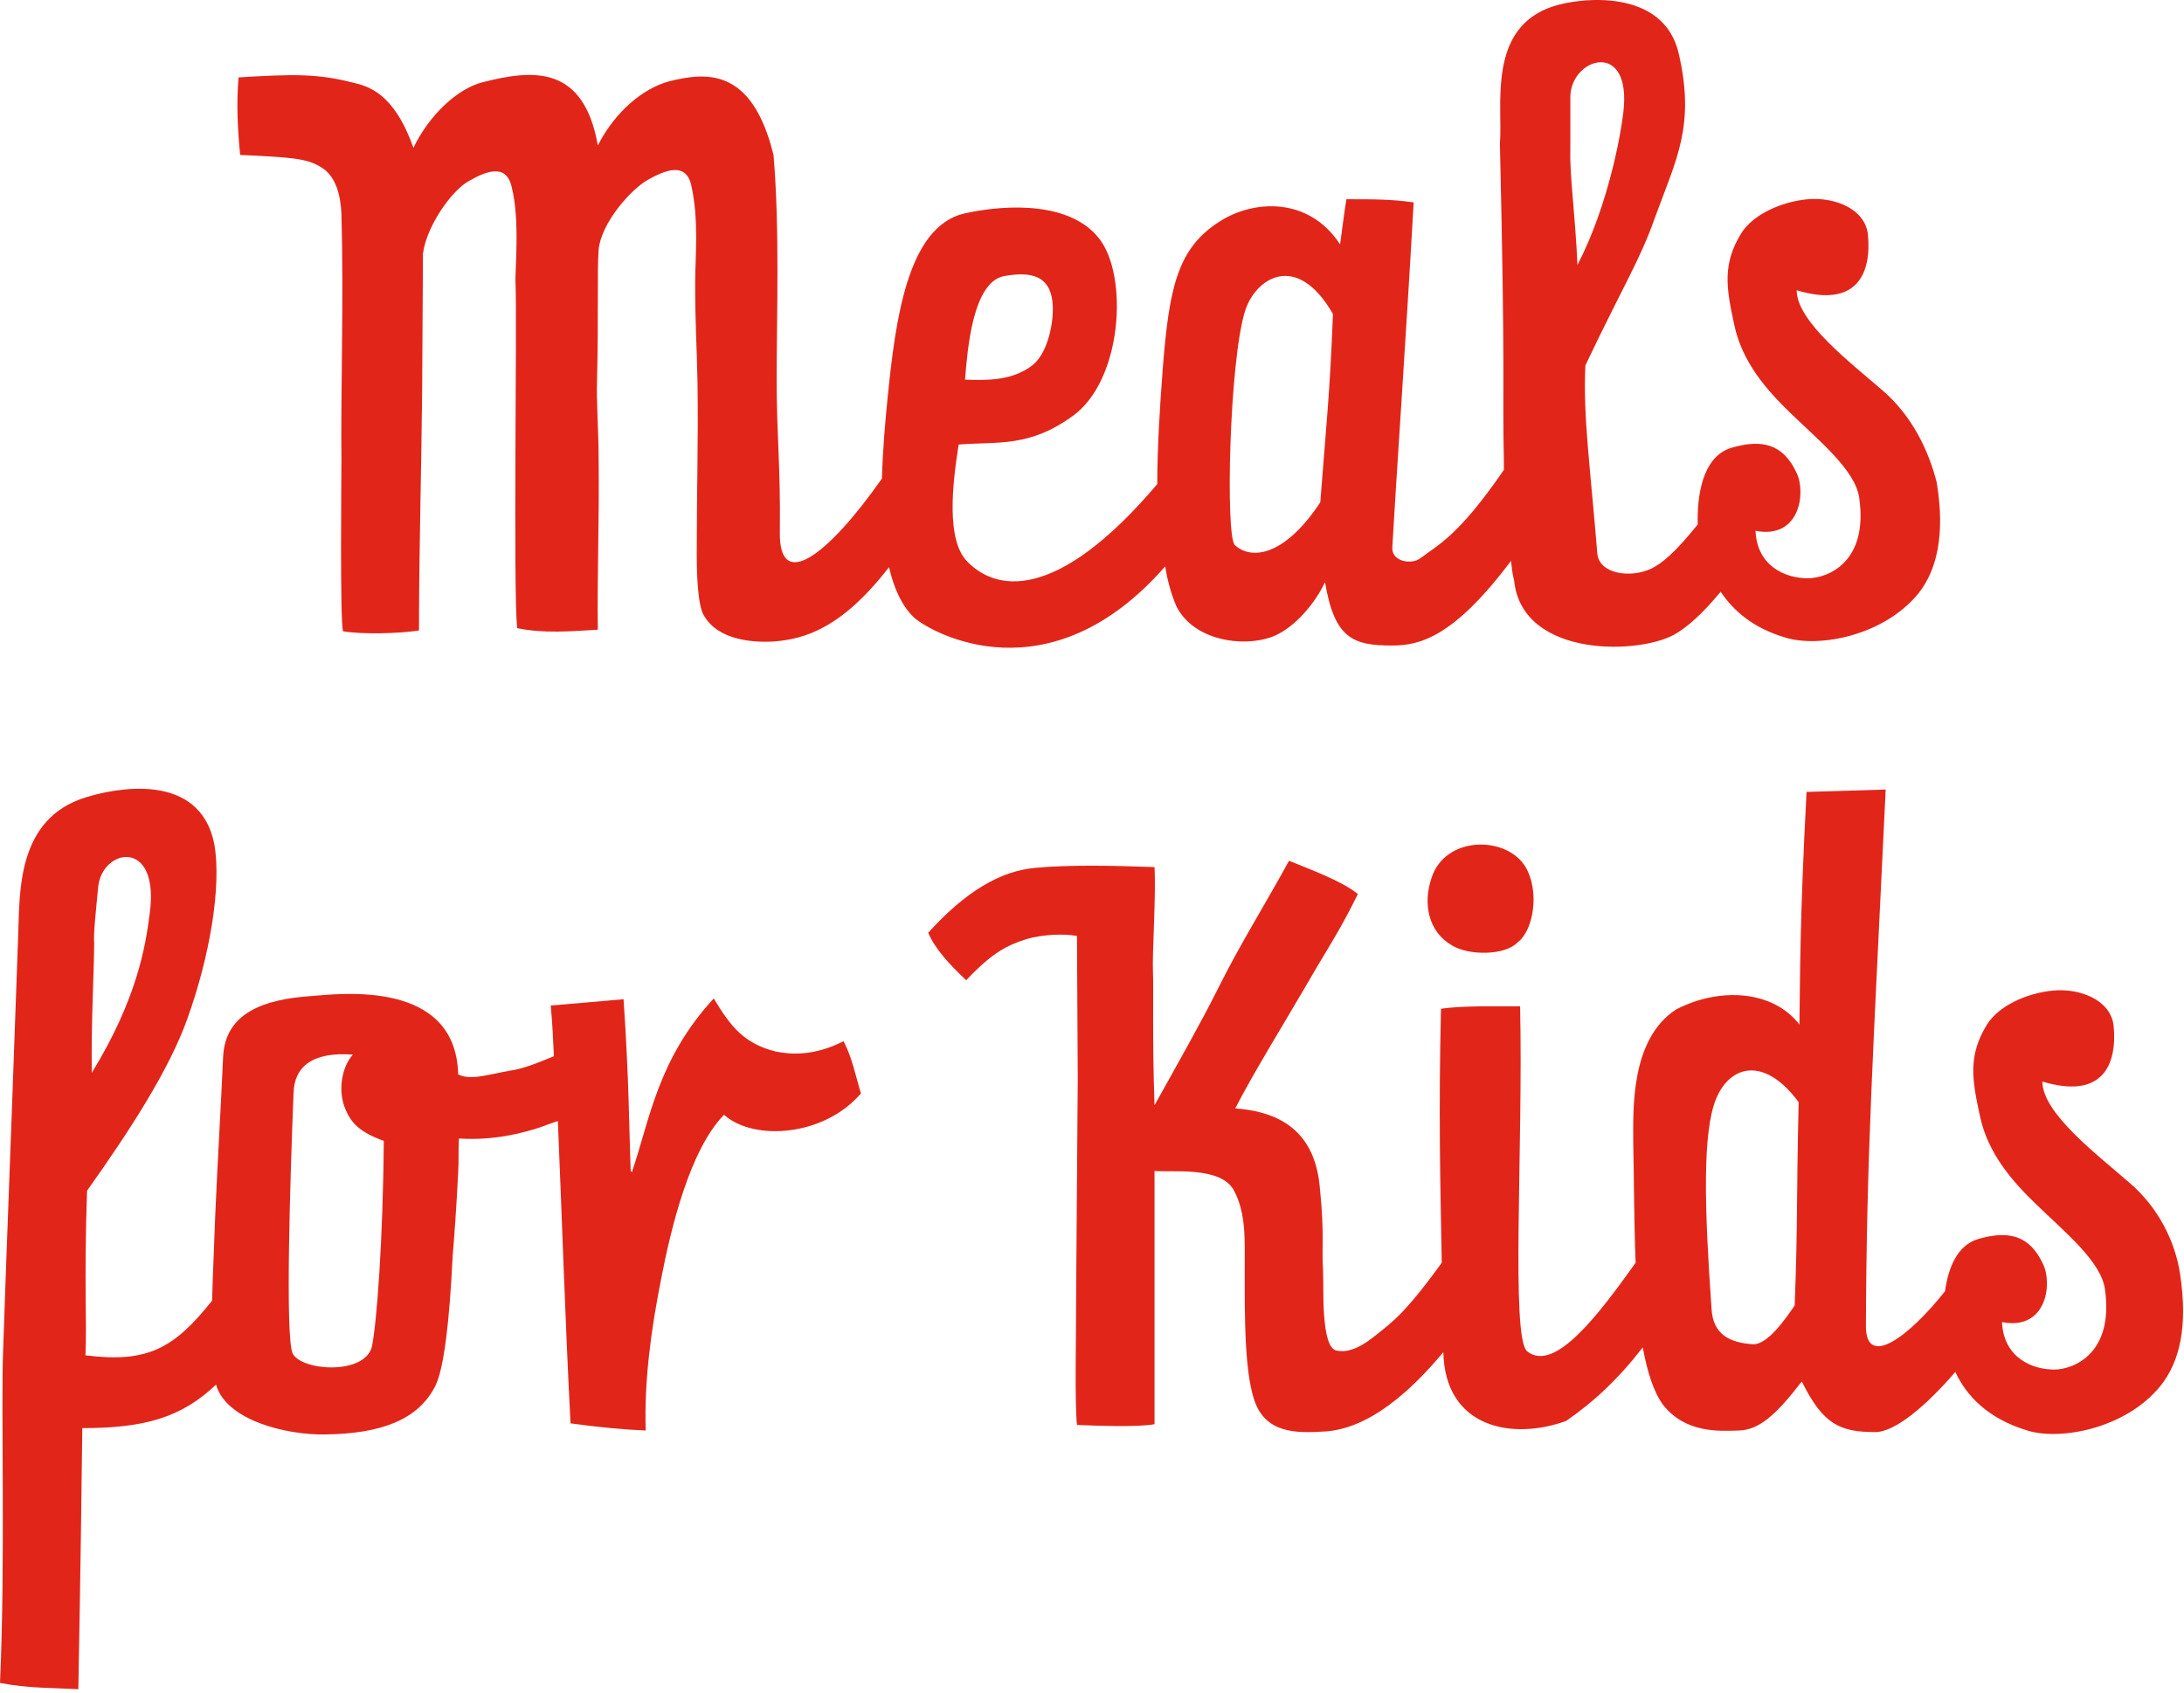
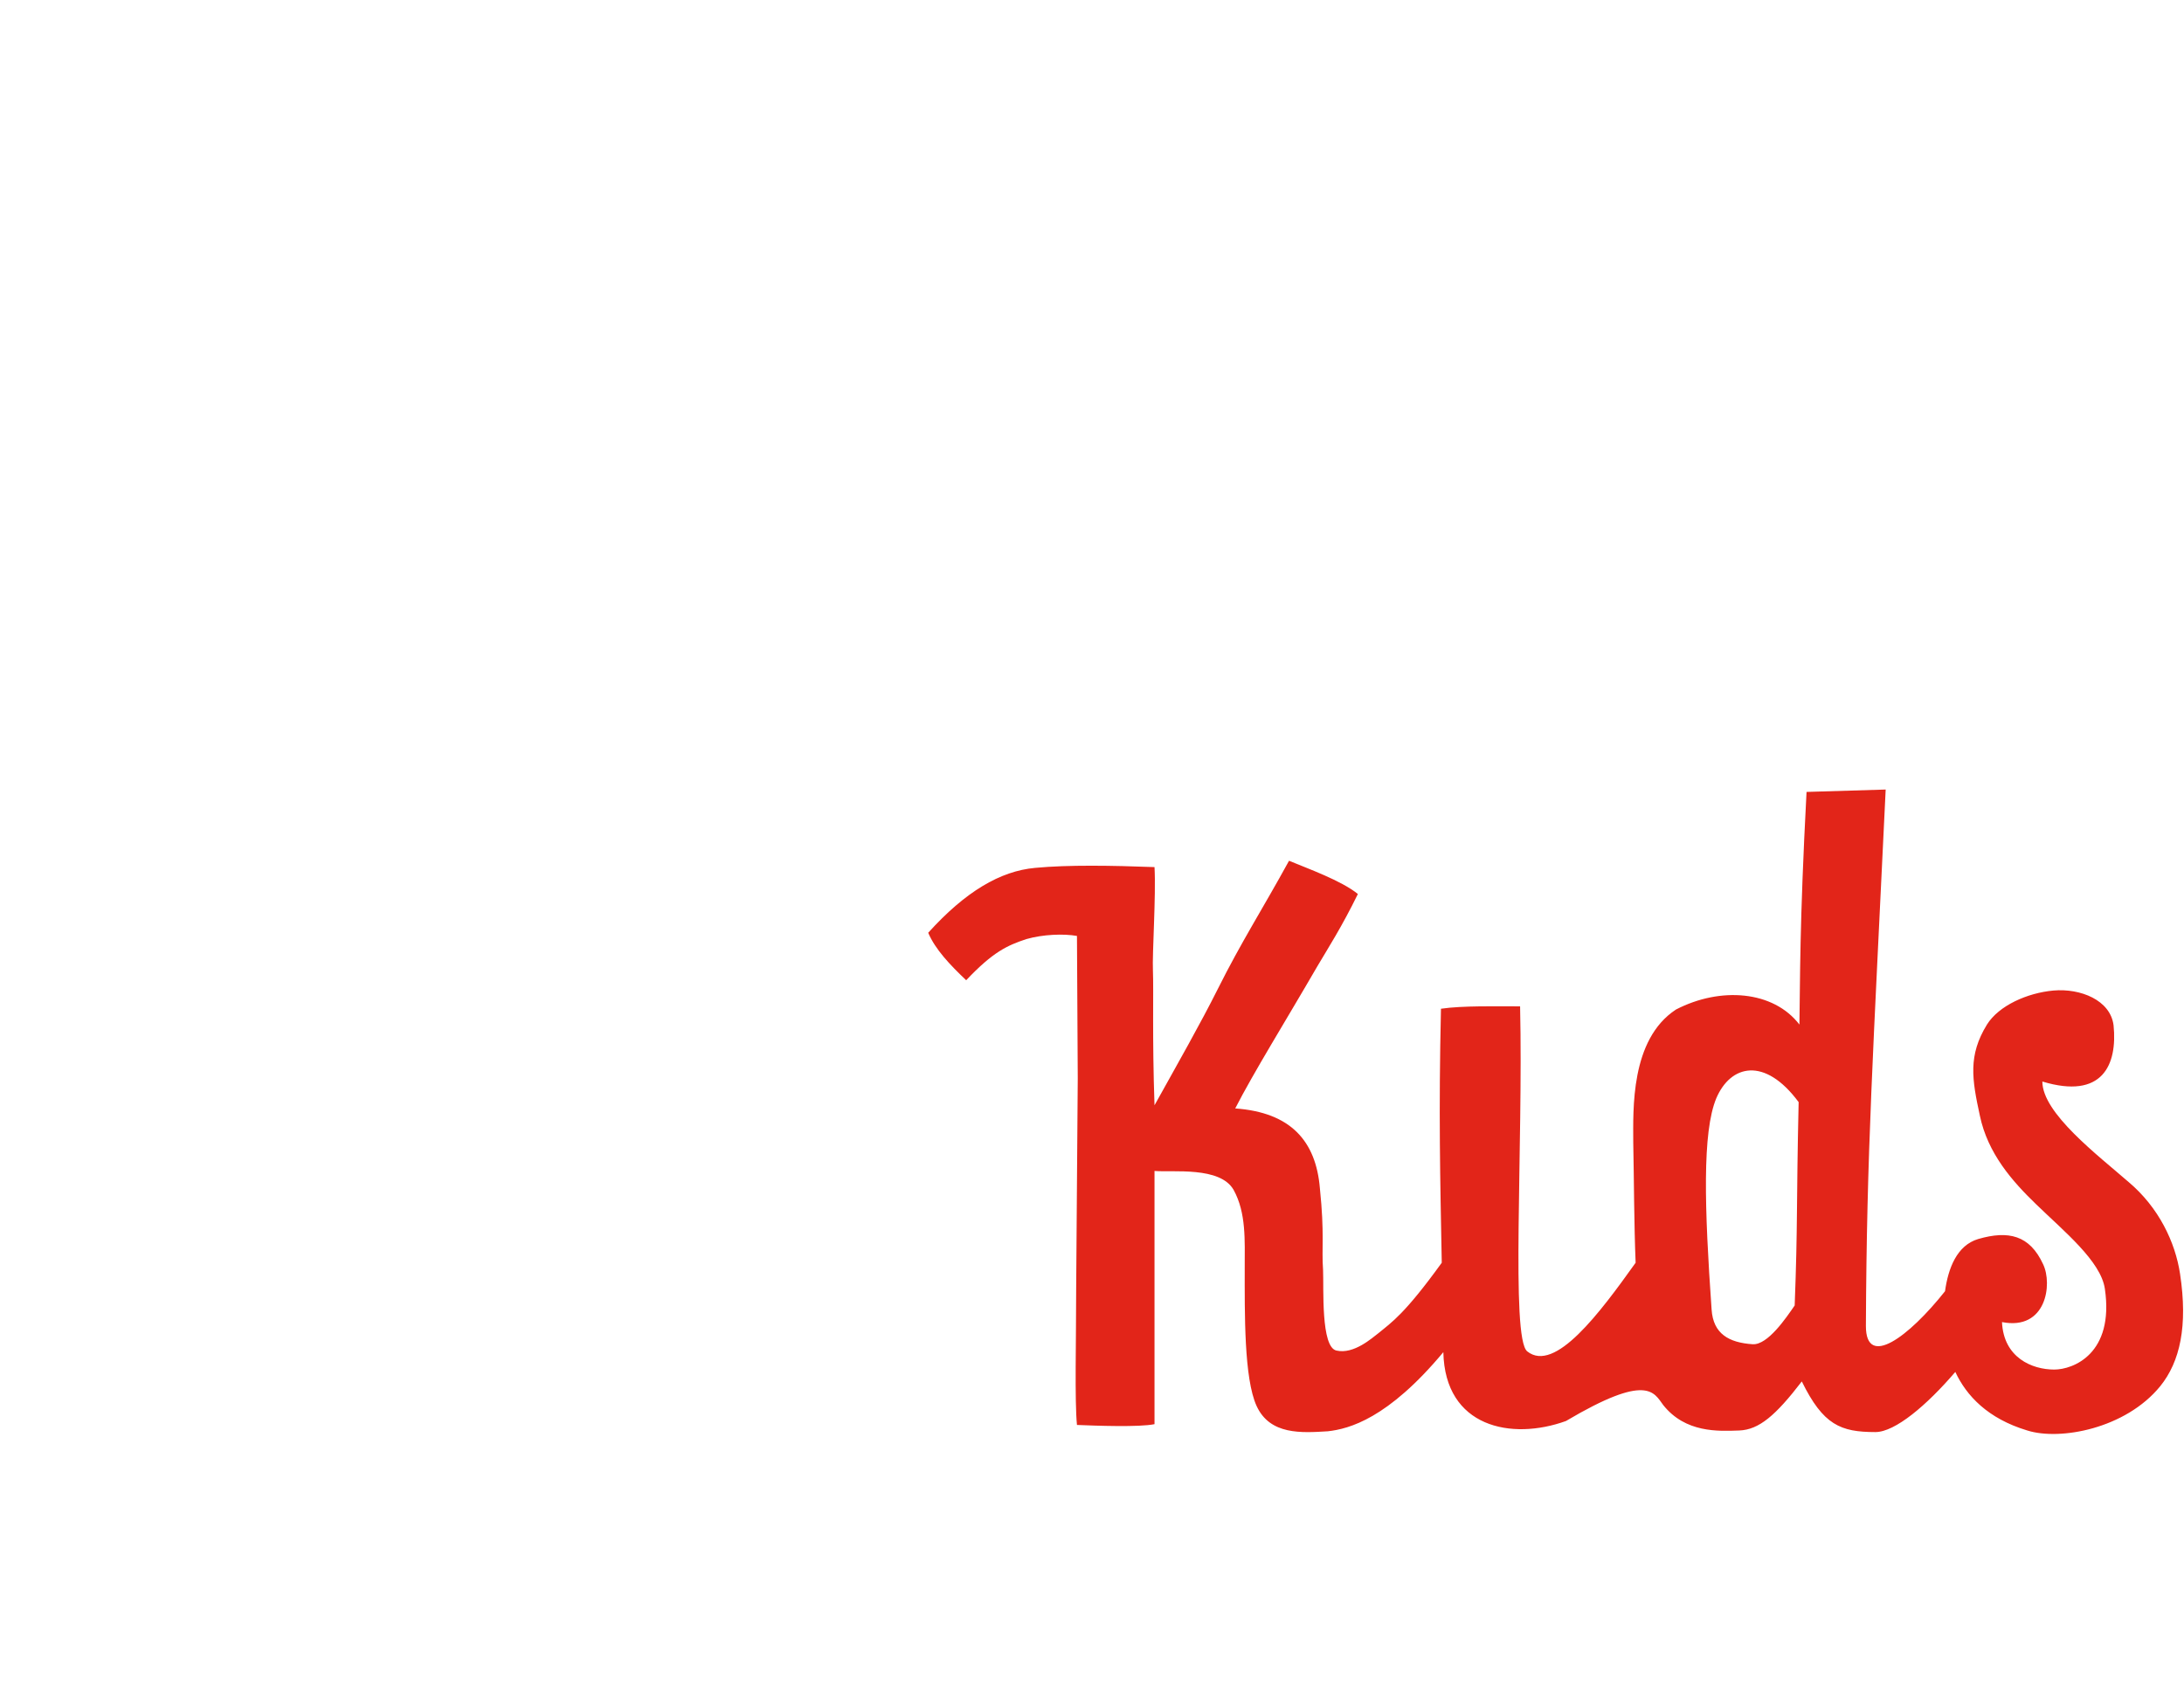
<svg xmlns="http://www.w3.org/2000/svg" version="1.1" width="276" height="214">
  <svg width="276" height="214" viewBox="0 0 276 214" fill="none">
-     <path d="M183.5 119.479C185.6 120.779 190.2 120.779 191.8 119.079C193.8 117.579 194.6 112.679 192.8 109.579C190.4 105.579 182.6 105.579 180.9 110.979C179.8 114.179 180.5 117.779 183.5 119.479Z" fill="#E22519" />
-     <path d="M275.5 160.98C274.9 156.98 272.8 152.58 269 149.38C265.1 145.98 258.1 140.68 258.1 136.68C265.7 138.98 267.6 134.58 267.1 129.58C266.7 126.38 262.9 124.88 259.5 125.18C256.2 125.48 252.6 127.08 251.1 129.48C248.7 133.38 249.2 136.38 250.2 140.98C251.2 145.78 254.3 149.28 257.3 152.18C260.8 155.58 265.5 159.38 266 162.88C267.2 171.08 262 173.08 259.6 173.08C256.8 173.08 253.2 171.58 253 167.08C258.6 168.18 259.4 162.28 258.2 159.78C256.5 156.08 253.8 155.48 250 156.58C247.3 157.38 246.2 160.28 245.8 163.18C241.2 168.98 235.8 172.98 235.8 167.58C235.9 145.48 236.7 133.48 238.3 99.779L228.3 100.08C227.4 117.08 227.5 123.88 227.4 129.48C224.1 125.18 217.4 124.68 211.8 127.58C206 131.38 206.4 140.28 206.4 144.38C206.5 149.38 206.5 154.68 206.7 159.58C202.2 165.88 196.5 173.58 193 170.78C190.9 169.08 192.5 145.08 192.1 127.18C189.2 127.18 184.8 127.08 182.1 127.48C181.8 140.58 182 148.98 182.2 159.58C177.5 166.08 175.9 167.08 174.2 168.48C173.4 169.08 171.1 171.18 168.9 170.68C166.9 170.28 167.3 162.78 167.2 160.48C167 157.78 167.4 155.98 166.8 150.18C166.3 144.18 163.1 140.58 156.1 140.08C158.4 135.58 162.5 128.98 166.5 122.08C167.8 119.88 169.6 117.08 171.6 112.98C169.5 111.28 165.3 109.78 162.9 108.78C159.5 114.98 156.9 118.98 153.9 124.98C151.7 129.38 148.9 134.28 145.9 139.68C145.6 131.08 145.8 125.18 145.7 122.68C145.6 120.48 146.1 113.18 145.9 109.58C140.6 109.38 135 109.28 130.8 109.68C126.4 110.08 122 112.68 117.3 117.88C118.2 119.98 120 121.88 122.1 123.88C125.5 120.28 127.3 119.48 129.7 118.68C131.8 118.08 134.4 117.98 136.1 118.28L136.2 136.28L136 162.78C136 169.28 135.8 177.08 136.1 180.08C138.5 180.18 144 180.38 145.9 179.98V147.98C148.2 148.18 154.2 147.38 155.9 150.38C157.5 153.28 157.3 156.78 157.3 160.18C157.3 165.98 157.2 174.18 158.8 177.68C160.5 181.38 164.5 181.08 167.8 180.88C170.5 180.58 175.4 179.28 182.4 170.88C182.6 180.38 191 182.08 197.9 179.58C201.4 177.18 204.5 174.28 207.6 170.28C208.2 173.48 209 175.98 210.2 177.58C213 181.08 217.1 180.88 219.8 180.78C222.3 180.68 224.4 178.88 227.7 174.58C230.4 180.08 232.6 180.98 237 180.98C239.5 180.98 243.5 177.58 247.1 173.38C248.5 176.38 251.2 179.28 256.2 180.78C260.3 182.08 268.6 180.58 273 175.18C275.5 172.08 276.5 167.58 275.5 160.98ZM226.8 164.98C225.7 166.58 223.4 169.98 221.5 169.88C218.5 169.68 216.5 168.58 216.3 165.48C215.4 152.68 215.1 143.08 216.9 138.78C218.7 134.58 223 133.48 227.3 139.28C227 152.48 227.2 154.58 226.8 164.98Z" fill="#E22519" />
-     <path d="M98 132.88C94 131.88 92.3 129.68 90.2 126.18C83.1 133.88 82.1 141.58 79.9 147.98C80 148.18 79.8 148.08 79.7 147.98C79.5 142.88 79.5 136.38 78.8 126.28L69.6 127.08C69.8 129.18 69.9 131.28 70 133.48C67.6 134.48 66 135.08 64.6 135.28C61.7 135.78 59.5 136.58 57.9 135.78C57.6 123.78 43.1 125.58 39.3 125.88C33.4 126.28 28.5 127.98 28.2 133.48C27.9 140.18 27.5 146.68 27.2 153.58C27.1 156.68 26.9 160.68 26.8 164.38C22 170.38 18.7 172.28 10.8 171.28C11 166.98 10.6 162.28 11 150.48C16.4 142.88 21.4 135.18 23.7 128.68C26.5 120.88 28 112.08 27.1 106.78C25.3 97.279 14.3 99.68 10.8 100.78C2.1 103.48 2.5 112.78 2.3 118.18C1.1 151.88 0.9 155.78 0.4 170.48C0.1 177.38 0.7 197.38 0 212.68C3.5 213.38 6.5 213.28 9.9 213.48C10.2 197.08 10.3 188.58 10.4 180.48C18.2 180.48 22.9 179.18 27.3 174.98C28.6 179.58 36.4 181.38 41.1 181.28C48.1 181.18 52.8 179.48 55 175.18C56.1 172.98 56.8 167.08 57.2 158.78C57.4 156.38 57.7 152.38 57.9 148.18C58 146.68 57.9 145.18 58 143.88C62.6 144.18 66.2 143.08 67.6 142.68C68.6 142.38 69.5 141.98 70.5 141.68C71 153.38 71.4 166.38 72.1 179.88C75.7 180.38 79 180.68 81.6 180.78C81.4 174.38 82.3 167.98 83.5 161.88C84.8 155.08 87.2 145.28 91.5 140.88C95.3 144.28 104.2 143.58 108.8 138.18C108.1 135.88 107.7 133.68 106.6 131.58C102.9 133.48 99.9 133.28 98 132.88ZM12.4 112.18C12.8 107.18 20.3 105.78 18.9 115.58C18.4 119.58 17.3 126.28 11.6 135.58C11.5 129.38 11.9 122.38 11.9 119.18C11.8 118.08 12.1 115.28 12.4 112.18ZM47 170.18C46.1 173.78 38.2 173.28 37 171.08C36 169.18 36.7 147.98 37.1 138.08C37.2 134.88 39.4 132.88 44.6 133.28C43.3 134.68 42.7 137.48 43.5 139.78C44.3 141.98 45.5 143.08 48.5 144.18C48.4 156.98 47.6 167.28 47 170.18Z" fill="#E22519" />
-     <path d="M237.95 49.38C234.05 45.98 227.05 40.68 227.05 36.68C234.65 38.98 236.55 34.58 236.05 29.58C235.65 26.38 231.85 24.88 228.45 25.18C225.15 25.48 221.55 27.08 220.05 29.48C217.65 33.38 218.15 36.38 219.15 40.98C220.15 45.78 223.25 49.28 226.25 52.18C229.75 55.58 234.45 59.38 234.95 62.88C236.15 71.08 230.95 73.08 228.45 73.08C225.65 73.08 222.05 71.58 221.85 67.08C227.45 68.18 228.25 62.28 227.05 59.78C225.35 56.08 222.65 55.48 218.85 56.58C215.05 57.68 214.45 62.88 214.55 66.28C211.65 69.88 210.05 71.18 208.65 71.88C206.05 73.08 202.05 72.58 201.85 69.88C200.95 58.78 200.05 52.68 200.35 46.18C205.25 35.88 207.25 32.88 209.15 27.48C211.85 20.08 214.25 15.88 212.15 6.78C210.25 -1.52 199.75 -0.32 196.35 0.78C187.85 3.48 189.95 13.48 189.55 18.18C190.25 48.18 189.85 48.88 190.05 58.28V59.38C184.35 67.68 181.85 68.78 179.45 70.58C178.35 71.38 175.85 70.98 175.95 69.18C176.35 61.88 177.65 43.28 178.65 25.58C175.85 25.18 173.75 25.18 170.15 25.18C169.85 26.98 169.65 28.78 169.35 30.88C165.35 24.78 158.35 25.28 154.15 27.98C148.75 31.38 147.75 36.48 146.95 46.48C146.55 51.68 146.25 56.68 146.25 61.18C133.35 76.38 125.75 74.58 122.25 70.98C119.55 68.28 120.35 61.18 121.15 56.18C126.05 55.78 130.05 56.58 135.55 52.58C141.85 48.08 142.65 34.78 138.85 30.08C135.35 25.68 127.75 25.68 121.85 26.98C114.65 28.68 113.15 40.48 112.15 50.48C111.85 53.48 111.55 56.98 111.45 60.48C104.65 70.18 98.45 74.88 98.55 67.28C98.65 58.78 98.15 55.28 98.15 47.88C98.15 39.78 98.55 28.98 97.75 19.58C95.05 8.58 89.35 9.08 84.55 10.28C81.25 11.18 77.75 14.08 75.55 18.38C73.75 8.18 67.35 8.78 61.05 10.38C57.75 11.18 54.15 14.68 52.25 18.68C49.75 11.68 46.55 10.88 44.35 10.38C39.95 9.28 36.85 9.38 30.15 9.78C29.85 13.08 30.05 16.58 30.35 19.58C36.65 19.88 38.85 19.98 40.65 21.18C42.45 22.28 43.05 24.68 43.15 27.08C43.45 37.98 43.05 49.08 43.15 58.28C43.15 59.48 42.95 78.58 43.35 79.78C45.75 80.18 50.35 80.08 52.95 79.68C52.95 69.58 53.25 59.68 53.35 49.18L53.45 32.08C53.85 28.68 57.05 24.08 59.25 22.88C61.35 21.68 63.95 20.58 64.65 23.58C65.75 27.78 65.05 34.38 65.15 35.78C65.35 40.68 64.85 74.38 65.35 79.38C68.65 80.08 72.15 79.78 75.55 79.58C75.45 72.98 75.75 65.48 75.65 57.98C75.65 54.48 75.35 50.68 75.45 47.98C75.65 39.78 75.45 34.38 75.65 31.58C75.95 28.18 79.75 23.88 81.95 22.68C83.95 21.58 86.65 20.38 87.35 23.38C88.35 27.78 87.85 32.48 87.85 35.78C87.85 41.18 88.05 43.38 88.15 48.48C88.25 56.48 88.05 61.08 88.05 70.08C88.05 72.28 88.15 76.48 88.95 77.78C90.85 81.08 95.55 81.18 97.65 81.08C101.85 80.78 106.45 79.28 112.35 71.68C112.95 74.28 113.95 76.58 115.55 78.08C117.75 79.98 132.55 88.38 147.25 71.58C147.55 73.48 148.05 75.18 148.65 76.58C150.75 80.88 156.95 81.88 160.75 80.48C162.95 79.68 165.75 77.08 167.45 73.58C168.65 80.68 170.95 81.58 175.95 81.58C179.45 81.58 183.75 80.48 190.95 70.88C191.05 71.78 191.15 72.68 191.35 73.38C192.35 83.28 207.65 82.78 211.95 79.98C213.25 79.18 215.05 77.68 217.45 74.78C219.05 77.18 221.55 79.38 225.65 80.58C229.85 81.88 238.05 80.38 242.45 74.98C244.75 72.08 245.85 67.58 244.75 60.98C243.75 56.98 241.65 52.58 237.95 49.38ZM126.95 34.88C130.35 34.28 133.05 34.78 133.05 39.08C133.05 41.38 132.25 44.78 130.45 46.18C127.95 48.08 124.95 48.08 121.95 47.98C122.25 44.48 122.85 35.58 126.95 34.88ZM166.85 63.48C162.15 70.58 157.95 70.68 156.05 68.88C154.85 67.78 155.35 45.58 157.35 39.28C158.65 35.18 163.85 31.68 168.45 39.68C168.05 49.88 167.65 53.08 166.85 63.48ZM198.45 18.98V12.28C198.45 7.28 206.25 4.88 205.15 14.18C204.85 16.88 203.25 25.98 199.35 33.48C199.05 26.88 198.35 22.18 198.45 18.98Z" fill="#E22519" />
+     <path d="M275.5 160.98C274.9 156.98 272.8 152.58 269 149.38C265.1 145.98 258.1 140.68 258.1 136.68C265.7 138.98 267.6 134.58 267.1 129.58C266.7 126.38 262.9 124.88 259.5 125.18C256.2 125.48 252.6 127.08 251.1 129.48C248.7 133.38 249.2 136.38 250.2 140.98C251.2 145.78 254.3 149.28 257.3 152.18C260.8 155.58 265.5 159.38 266 162.88C267.2 171.08 262 173.08 259.6 173.08C256.8 173.08 253.2 171.58 253 167.08C258.6 168.18 259.4 162.28 258.2 159.78C256.5 156.08 253.8 155.48 250 156.58C247.3 157.38 246.2 160.28 245.8 163.18C241.2 168.98 235.8 172.98 235.8 167.58C235.9 145.48 236.7 133.48 238.3 99.779L228.3 100.08C227.4 117.08 227.5 123.88 227.4 129.48C224.1 125.18 217.4 124.68 211.8 127.58C206 131.38 206.4 140.28 206.4 144.38C206.5 149.38 206.5 154.68 206.7 159.58C202.2 165.88 196.5 173.58 193 170.78C190.9 169.08 192.5 145.08 192.1 127.18C189.2 127.18 184.8 127.08 182.1 127.48C181.8 140.58 182 148.98 182.2 159.58C177.5 166.08 175.9 167.08 174.2 168.48C173.4 169.08 171.1 171.18 168.9 170.68C166.9 170.28 167.3 162.78 167.2 160.48C167 157.78 167.4 155.98 166.8 150.18C166.3 144.18 163.1 140.58 156.1 140.08C158.4 135.58 162.5 128.98 166.5 122.08C167.8 119.88 169.6 117.08 171.6 112.98C169.5 111.28 165.3 109.78 162.9 108.78C159.5 114.98 156.9 118.98 153.9 124.98C151.7 129.38 148.9 134.28 145.9 139.68C145.6 131.08 145.8 125.18 145.7 122.68C145.6 120.48 146.1 113.18 145.9 109.58C140.6 109.38 135 109.28 130.8 109.68C126.4 110.08 122 112.68 117.3 117.88C118.2 119.98 120 121.88 122.1 123.88C125.5 120.28 127.3 119.48 129.7 118.68C131.8 118.08 134.4 117.98 136.1 118.28L136.2 136.28L136 162.78C136 169.28 135.8 177.08 136.1 180.08C138.5 180.18 144 180.38 145.9 179.98V147.98C148.2 148.18 154.2 147.38 155.9 150.38C157.5 153.28 157.3 156.78 157.3 160.18C157.3 165.98 157.2 174.18 158.8 177.68C160.5 181.38 164.5 181.08 167.8 180.88C170.5 180.58 175.4 179.28 182.4 170.88C182.6 180.38 191 182.08 197.9 179.58C208.2 173.48 209 175.98 210.2 177.58C213 181.08 217.1 180.88 219.8 180.78C222.3 180.68 224.4 178.88 227.7 174.58C230.4 180.08 232.6 180.98 237 180.98C239.5 180.98 243.5 177.58 247.1 173.38C248.5 176.38 251.2 179.28 256.2 180.78C260.3 182.08 268.6 180.58 273 175.18C275.5 172.08 276.5 167.58 275.5 160.98ZM226.8 164.98C225.7 166.58 223.4 169.98 221.5 169.88C218.5 169.68 216.5 168.58 216.3 165.48C215.4 152.68 215.1 143.08 216.9 138.78C218.7 134.58 223 133.48 227.3 139.28C227 152.48 227.2 154.58 226.8 164.98Z" fill="#E22519" />
  </svg>
  <style>@media (prefers-color-scheme: light) { :root { filter: none; } }
@media (prefers-color-scheme: dark) { :root { filter: none; } }
</style>
</svg>